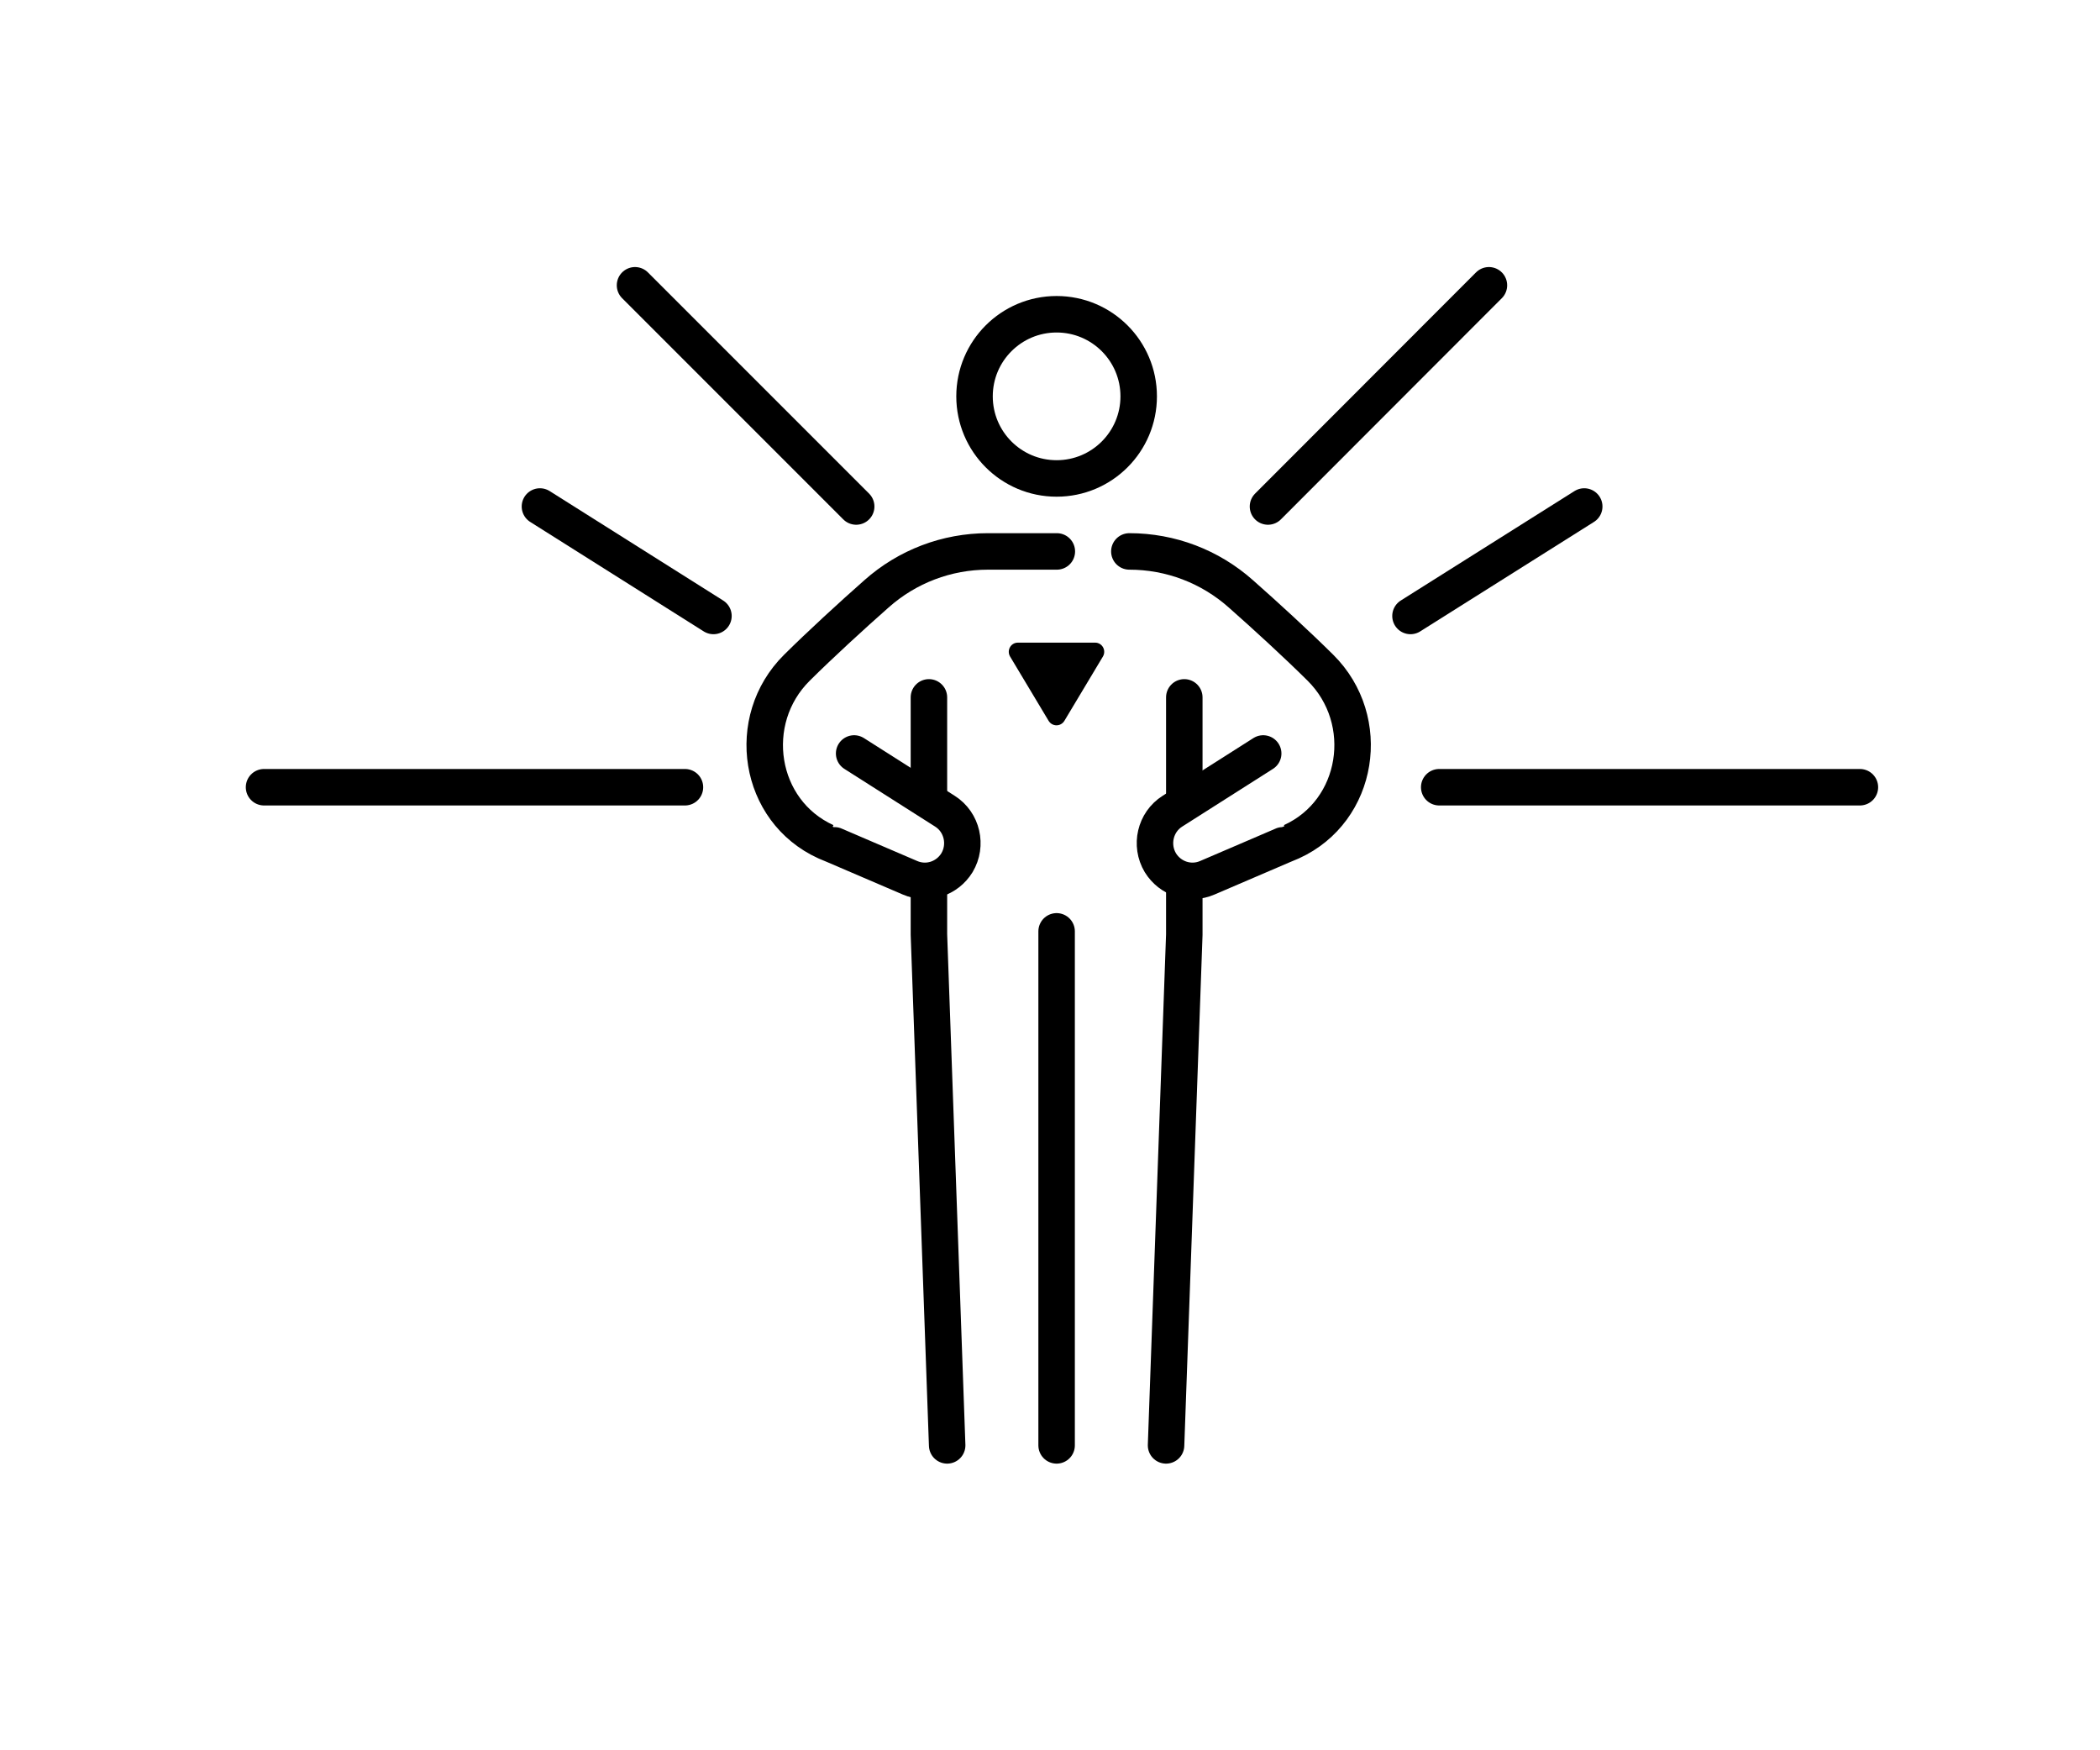
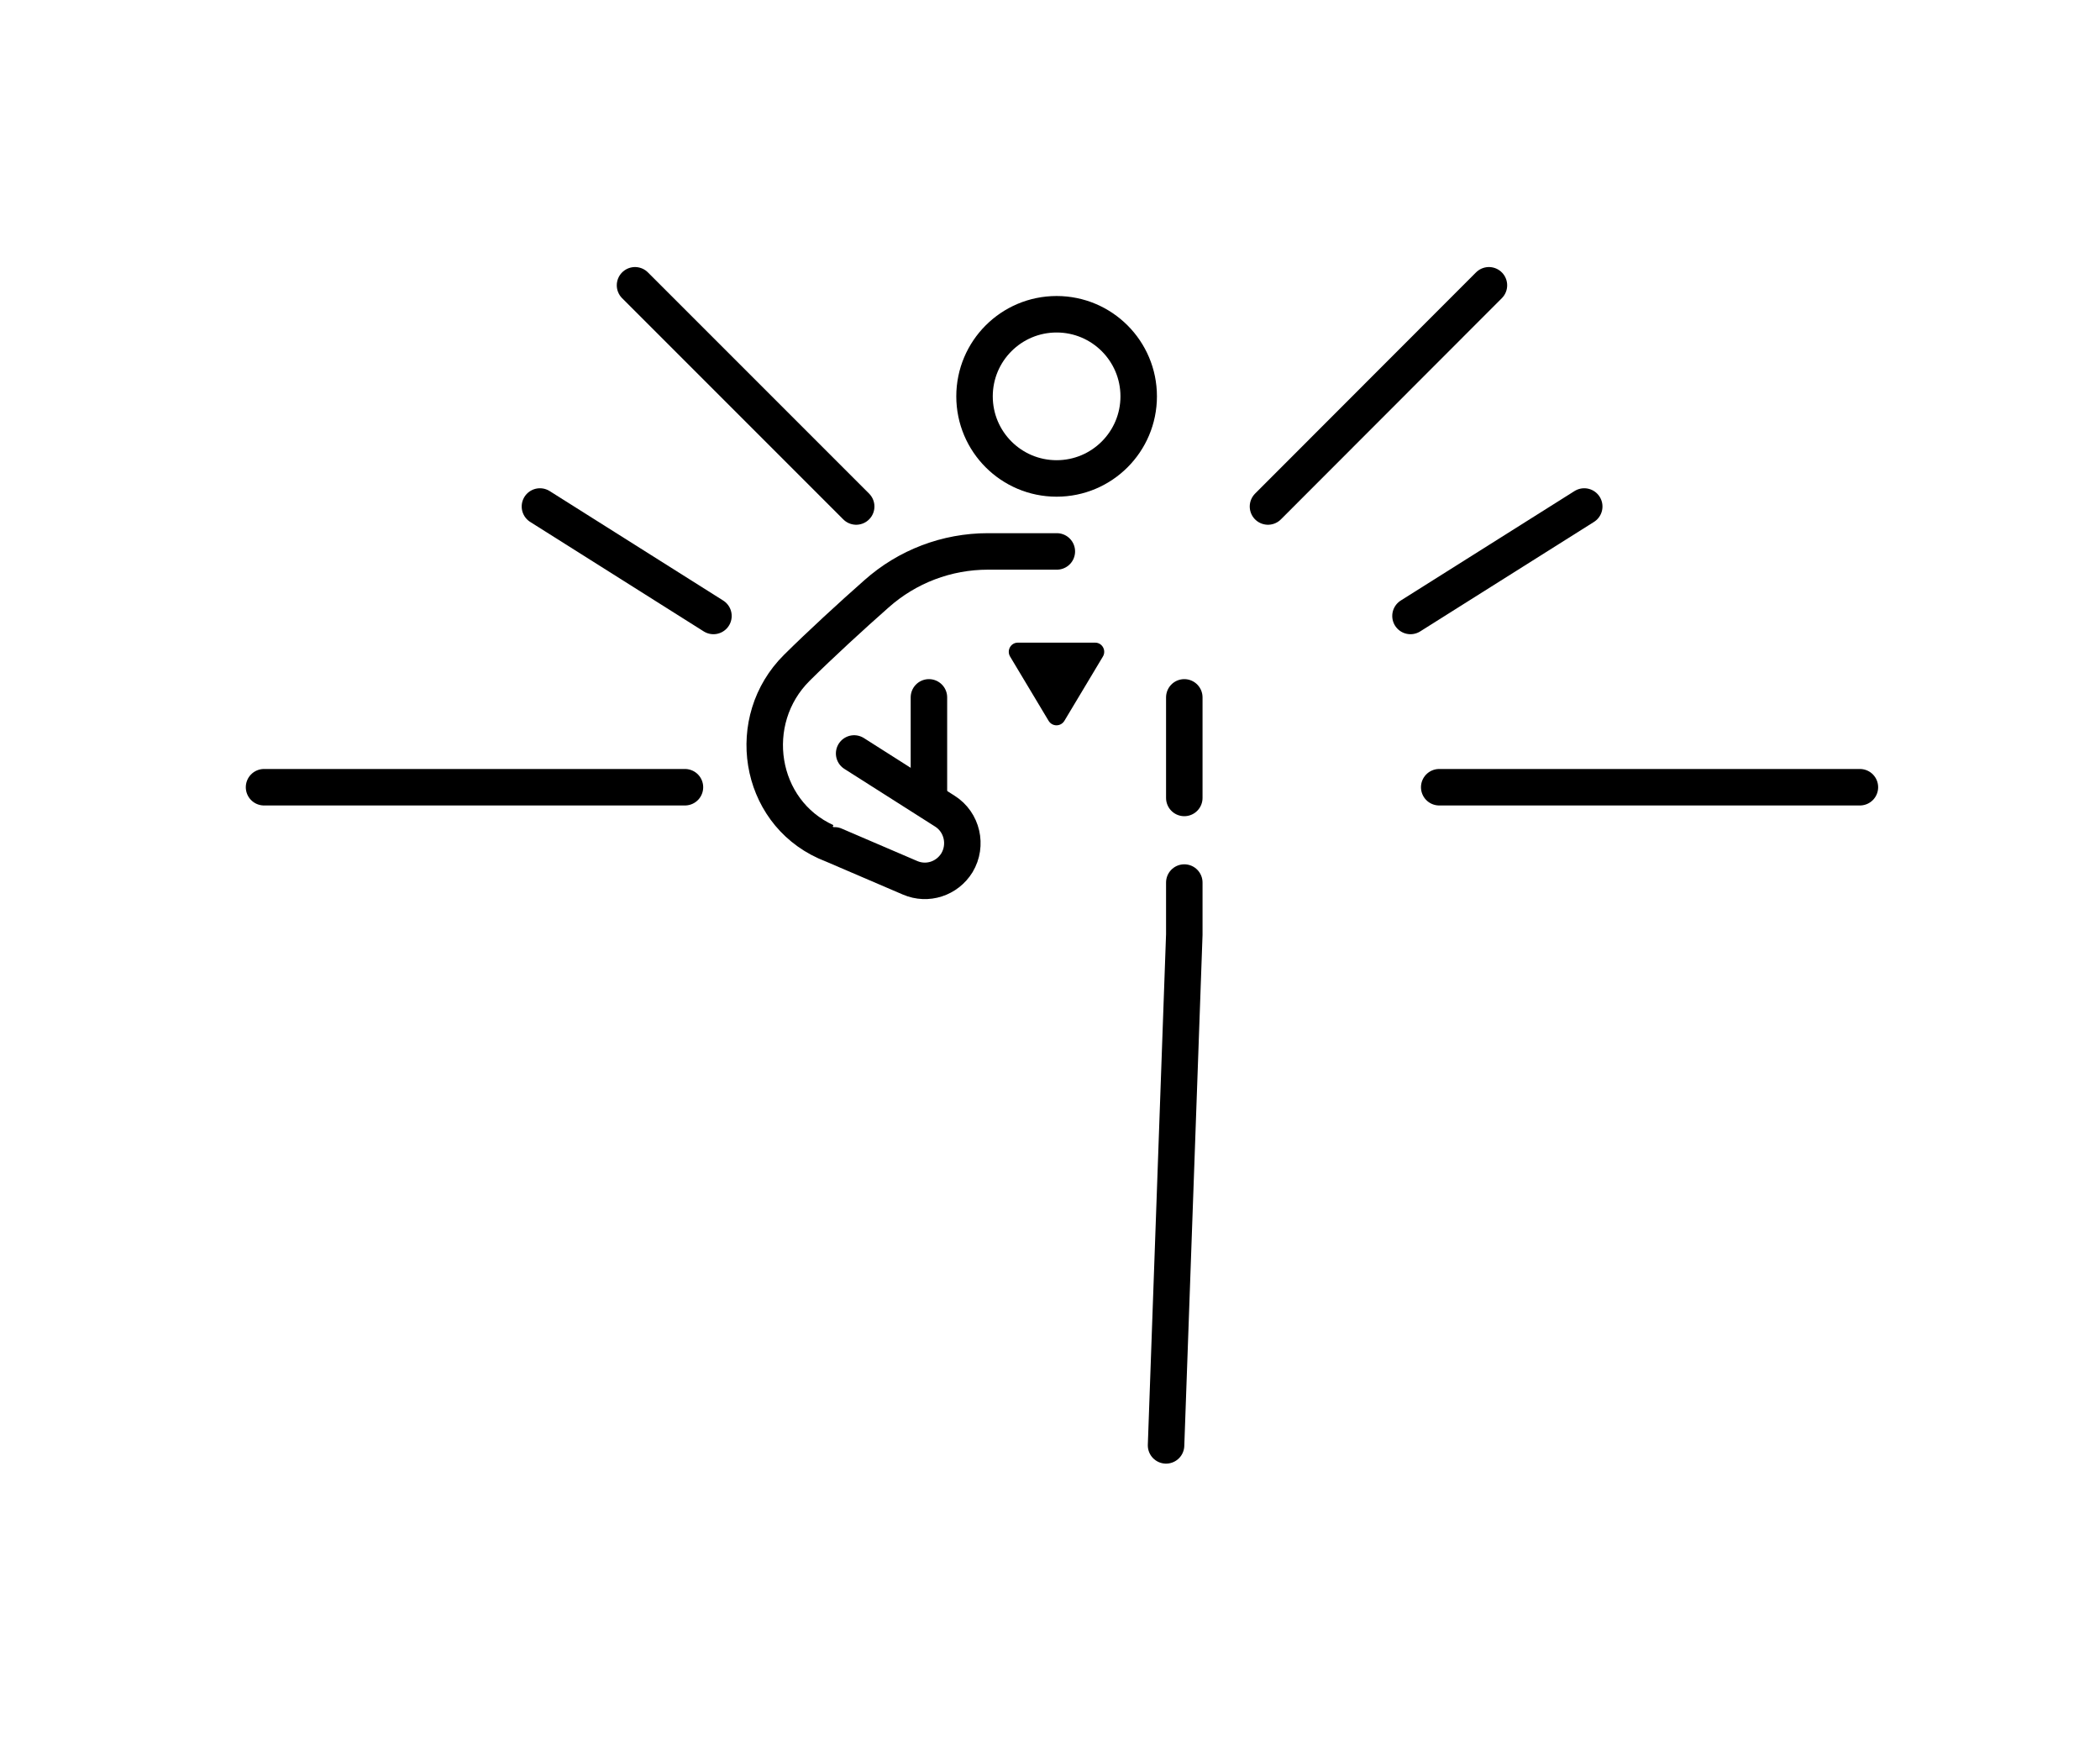
<svg xmlns="http://www.w3.org/2000/svg" version="1.1" x="0px" y="0px" viewBox="0 0 92.1 76.75" style="enable-background:new 0 0 92.1 76.75;" xml:space="preserve">
  <style type="text/css">
	.st0{display:none;}
	.st1{display:inline;}
	.st2{fill:none;stroke:#000000;stroke-width:1.6;stroke-linecap:round;stroke-linejoin:round;stroke-miterlimit:10;}
	.st3{fill:none;stroke:#000000;stroke-width:1.6;stroke-miterlimit:10;}
</style>
  <g id="Laag_1">
</g>
  <g id="Isolatiemodus" class="st0">
    <g class="st1">
      <g>
        <polyline class="st2" points="28.71,38.7 28.71,40.98 29.51,63.38    " />
-         <line class="st2" x1="28.71" y1="30.58" x2="28.71" y2="34.99" />
        <line class="st2" x1="34.31" y1="40.84" x2="34.31" y2="63.38" />
        <circle class="st2" cx="34.31" cy="17.38" r="3.6" />
        <path class="st2" d="M25.44,33.04l3.98,2.53c0.76,0.48,0.99,1.49,0.53,2.26c-0.43,0.7-1.3,0.99-2.06,0.66     c-1.48-0.63-3.67-1.58-3.69-1.58c-2.97-1.35-3.59-5.33-1.27-7.63c1.05-1.04,2.38-2.26,3.49-3.24c1.35-1.2,3.08-1.86,4.89-1.86     h3.02" />
        <path class="st2" d="M43.37,33.04l-3.98,2.53c-0.76,0.48-0.99,1.49-0.53,2.26c0.43,0.7,1.3,0.99,2.06,0.66     c1.48-0.63,3.67-1.58,3.69-1.58c2.97-1.35,3.59-5.33,1.27-7.63c-1.05-1.04-2.38-2.26-3.49-3.24c-1.35-1.2-3.08-1.86-4.89-1.86" />
        <polyline class="st2" points="39.91,38.7 39.91,40.98 39.11,63.38    " />
        <line class="st2" x1="39.91" y1="30.58" x2="39.91" y2="34.99" />
      </g>
      <path class="st2" d="M59.19,44.08c0-2.76,1.31-6.29,5.82-8.81c7.32-4.1,6.05-11.1,6.05-11.1H37.11" />
      <line class="st2" x1="49.03" y1="36.07" x2="59.19" y2="44.08" />
-       <path class="st2" d="M39.88,43.66l8.22,8.22c3.44,3.44,9.01,3.44,12.45,0c2.58-2.58,3.22-6.36,1.93-9.53" />
+       <path class="st2" d="M39.88,43.66c3.44,3.44,9.01,3.44,12.45,0c2.58-2.58,3.22-6.36,1.93-9.53" />
      <path d="M32.62,28.18h3.39c0.31,0,0.5,0.34,0.34,0.61l-1.69,2.82c-0.16,0.26-0.53,0.26-0.69,0l-1.69-2.82    C32.12,28.52,32.31,28.18,32.62,28.18z" />
    </g>
  </g>
  <g id="Isolatiemodus_kopie">
    <g>
      <g>
-         <polyline class="st2" points="40.74,38.7 40.74,40.98 41.54,63.38    " />
        <line class="st2" x1="40.74" y1="30.58" x2="40.74" y2="34.99" />
-         <line class="st2" x1="46.34" y1="40.84" x2="46.34" y2="63.38" />
        <circle class="st2" cx="46.34" cy="17.38" r="3.6" />
        <path class="st2" d="M37.46,33.04l3.98,2.53c0.76,0.48,0.99,1.49,0.53,2.26c-0.43,0.7-1.3,0.99-2.06,0.66     c-1.48-0.63-3.67-1.58-3.69-1.58c-2.97-1.35-3.59-5.33-1.27-7.63c1.05-1.04,2.38-2.26,3.49-3.24c1.35-1.2,3.08-1.86,4.89-1.86     h3.02" />
-         <path class="st2" d="M55.4,33.04l-3.98,2.53c-0.76,0.48-0.99,1.49-0.53,2.26c0.43,0.7,1.3,0.99,2.06,0.66     c1.48-0.63,3.67-1.58,3.69-1.58c2.97-1.35,3.59-5.33,1.27-7.63c-1.05-1.04-2.38-2.26-3.49-3.24c-1.35-1.2-3.08-1.86-4.89-1.86" />
        <polyline class="st2" points="51.94,38.7 51.94,40.98 51.14,63.38    " />
        <line class="st2" x1="51.94" y1="30.58" x2="51.94" y2="34.99" />
      </g>
      <path class="st2" d="M49.14,24.18" />
      <path class="st2" d="M61.05,36.07" />
      <path d="M44.64,28.18h3.39c0.31,0,0.5,0.34,0.34,0.61l-1.69,2.82c-0.16,0.26-0.53,0.26-0.69,0l-1.69-2.82    C44.14,28.52,44.33,28.18,44.64,28.18z" />
    </g>
    <line class="st2" x1="37.55" y1="22.21" x2="27.85" y2="12.51" />
    <line class="st2" x1="30.04" y1="34.52" x2="11.58" y2="34.52" />
    <line class="st2" x1="31.29" y1="27.01" x2="23.68" y2="22.21" />
    <line class="st2" x1="55.61" y1="22.21" x2="65.3" y2="12.51" />
    <line class="st2" x1="63.12" y1="34.52" x2="81.57" y2="34.52" />
    <line class="st2" x1="61.86" y1="27.01" x2="69.48" y2="22.21" />
  </g>
  <g id="Laag_4" class="st0">
    <g class="st1">
      <g>
        <path class="st2" d="M49.5,28.59v2.35c0,0.64,0.39,1.22,0.99,1.45l5.13,1.59c1.7,0.53,1.88,1.29,2.69,2.8" />
      </g>
      <path class="st2" d="M46.3,14.37c3.06,0,5.49,2.05,5.57,5.18c0.05,1.86,0.1,3.15-0.33,5.28c-0.36,1.78-1.85,5.02-5.24,5.02    c-3.39,0-4.88-3.23-5.24-5.02c-0.43-2.13-0.38-3.42-0.33-5.28C40.81,16.42,43.24,14.37,46.3,14.37z" />
      <path class="st2" d="M43.1,28.59v2.34c0,0.65-0.4,1.23-1,1.46L36.82,34c-1.54,0.47-2.9,1.51-3.67,2.79l-7.16,9.73    c-1.21,1.67-1.78,4.27-0.08,5.97l6.54,6.29" />
      <path class="st2" d="M56.05,50.37l2.07,4.86c0.59,1.44,1.99,2.37,3.55,2.37c2.05,0,3.89-1.98,3.98-4.03v-14.4l1.6-4.8    c0,0,0-4.8,0-6.4" />
      <line class="st2" x1="30.3" y1="48.24" x2="36.66" y2="55.34" />
      <g>
        <polyline class="st2" points="41.9,32.77 46.3,35.52 50.7,32.77    " />
      </g>
      <line class="st3" x1="46.3" y1="35.52" x2="46.3" y2="39.06" />
      <line class="st2" x1="60.85" y1="40.77" x2="65.65" y2="40.77" />
      <circle cx="34.45" cy="60.77" r="0.8" />
      <path class="st2" d="M56.05,43.97v16c0,1.33-1.07,2.4-2.4,2.4h-13.6" />
      <line class="st2" x1="36.85" y1="43.97" x2="36.85" y2="62.37" />
      <path class="st2" d="M64.85,31.17h-0.82c-1.76,0-3.18,1.44-3.18,3.2v3.2v10.4" />
    </g>
    <circle class="st1" cx="67.25" cy="18.37" r="0.8" />
    <path class="st1" d="M67.25,25.57c-0.44,0-0.8-0.36-0.8-0.8s0.36-0.8,0.8-0.8c0.44,0,0.8,0.36,0.8,0.8S67.69,25.57,67.25,25.57z" />
    <path class="st1" d="M67.25,22.37c-0.44,0-0.8-0.36-0.8-0.8c0-0.44,0.36-0.8,0.8-0.8c0.44,0,0.8,0.36,0.8,0.8   C68.05,22.02,67.69,22.37,67.25,22.37z" />
  </g>
  <g id="Laag_3" class="st0">
    <g class="st1">
      <g>
        <circle cx="49.05" cy="51.57" r="0.8" />
        <circle cx="46.05" cy="51.57" r="0.8" />
        <circle cx="43.05" cy="51.57" r="0.8" />
      </g>
      <circle class="st2" cx="27.02" cy="19.97" r="3.6" />
      <path class="st2" d="M22.85,41.17V29.79c0-2.13,1.68-3.89,3.81-3.98c1.55-0.07,3,0.78,3.71,2.17l2.38,4.66l7.26,1.49    c0.85,0.17,1.42,1.01,1.19,1.91c-0.18,0.69-0.84,1.14-1.55,1.14l-9.83,0l-2.8-4" />
      <g>
        <circle class="st2" cx="65.08" cy="19.97" r="3.6" />
        <path class="st2" d="M69.25,41.17V29.79c0-2.13-1.68-3.89-3.81-3.98c-1.55-0.07-3,0.78-3.71,2.17l-2.38,4.66l-7.83,1.49     c-0.85,0.17-1.42,1.01-1.19,1.91c0.18,0.69,0.84,1.14,1.55,1.14l10.4,0l2.8-4" />
      </g>
      <circle class="st2" cx="46.05" cy="18.37" r="3.6" />
      <path class="st2" d="M55.61,33.27c-0.04-1.82-0.13-3.17-0.25-4.61c-0.12-1.45-1.19-2.65-2.62-2.91c-4.22-0.77-9.16-0.77-13.38,0    c-1.43,0.26-2.5,1.46-2.62,2.91c-0.12,1.45-0.2,2.81-0.25,4.66" />
      <path class="st2" d="M67.36,41.17H50.05l-4-5.6l-4,5.6H24.74c-1.93,0-3.49,1.56-3.49,3.49v13.82c0,1.93,1.56,3.49,3.49,3.49h42.62    c1.93,0,3.49-1.56,3.49-3.49V44.66C70.85,42.74,69.29,41.17,67.36,41.17z" />
    </g>
  </g>
</svg>